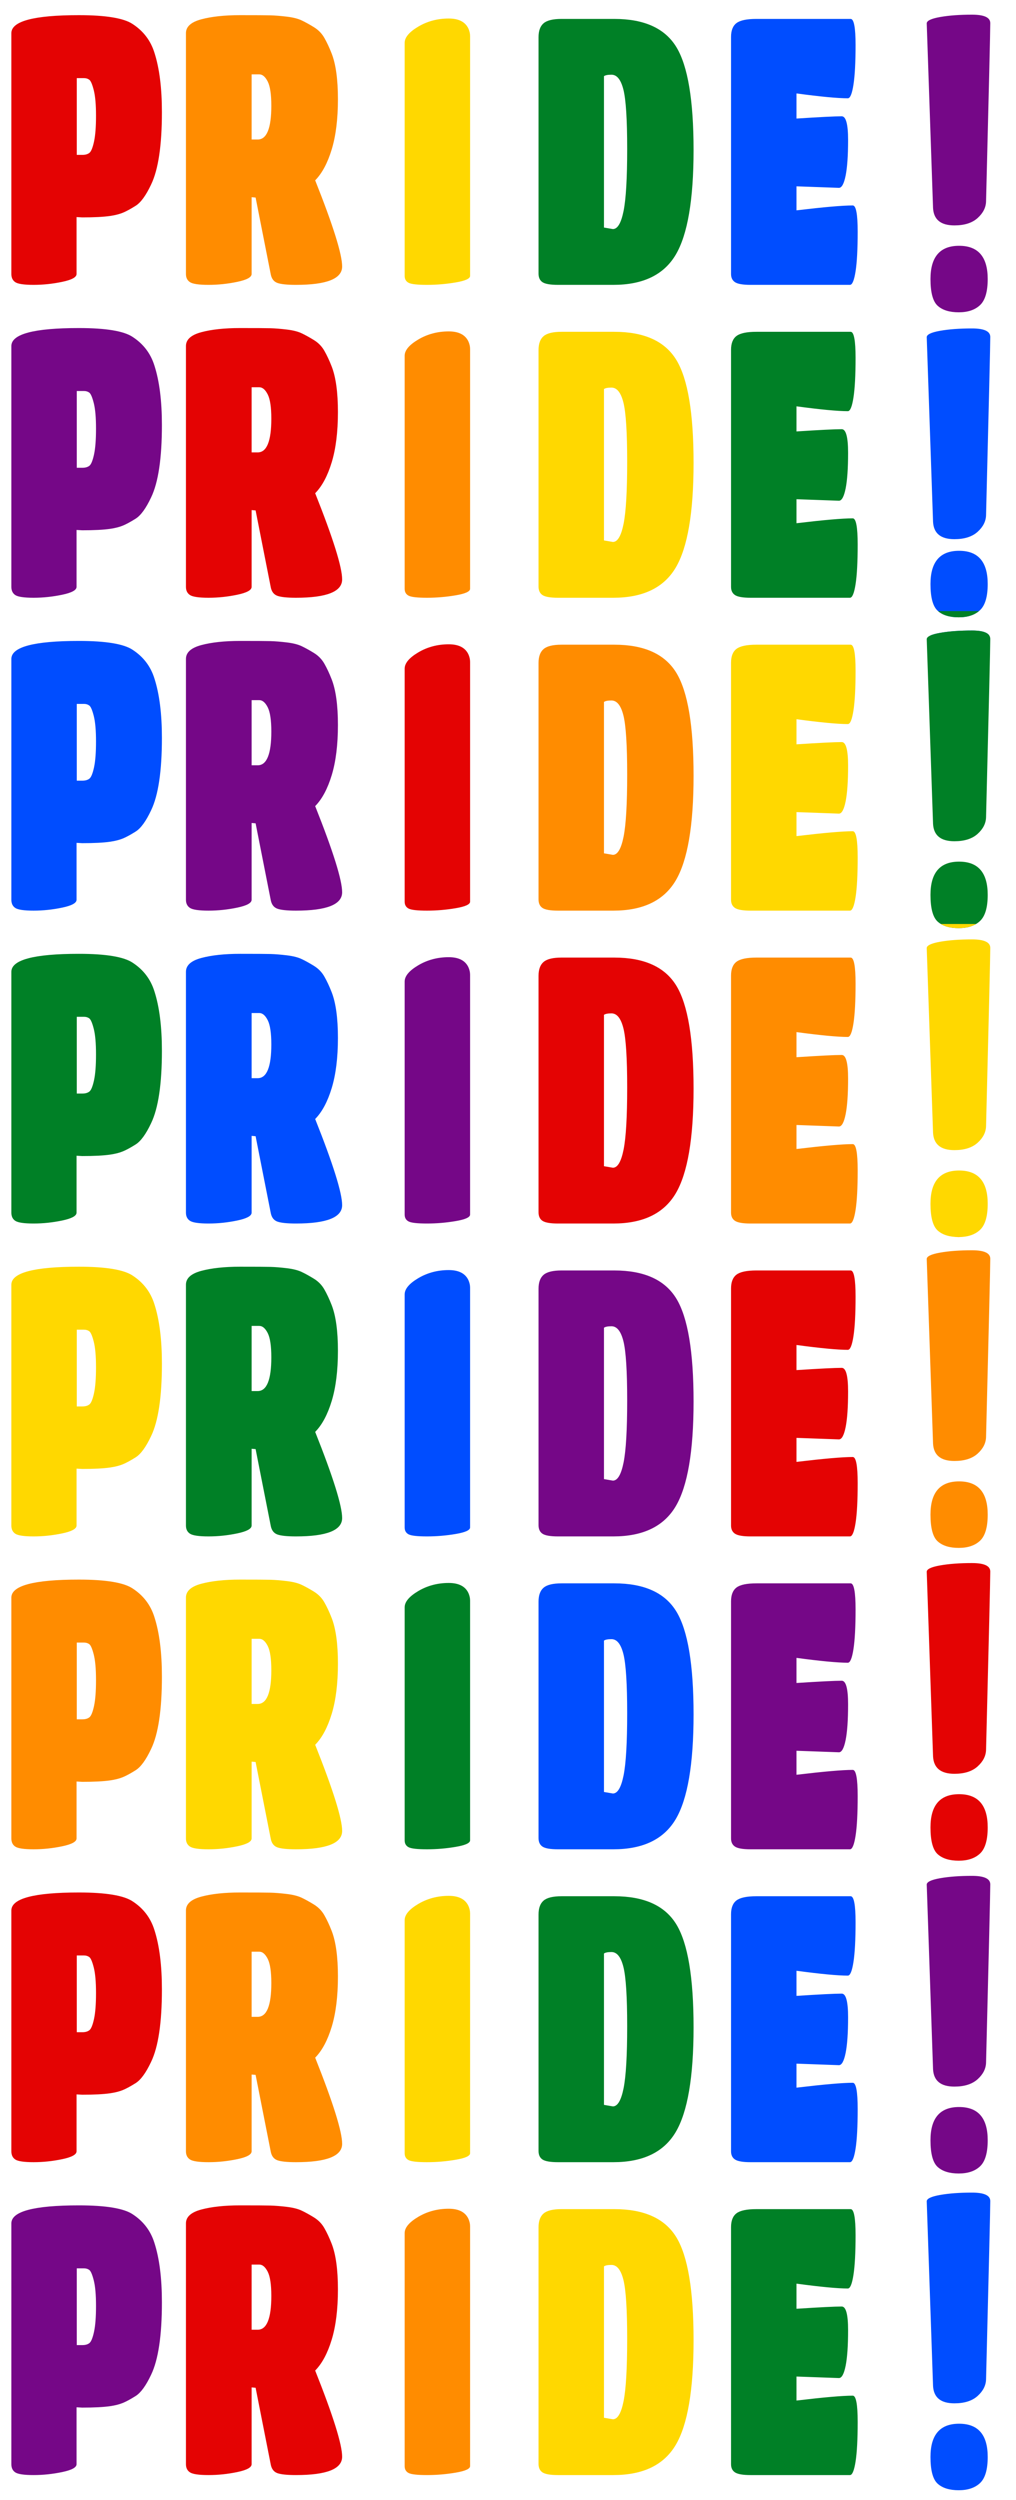
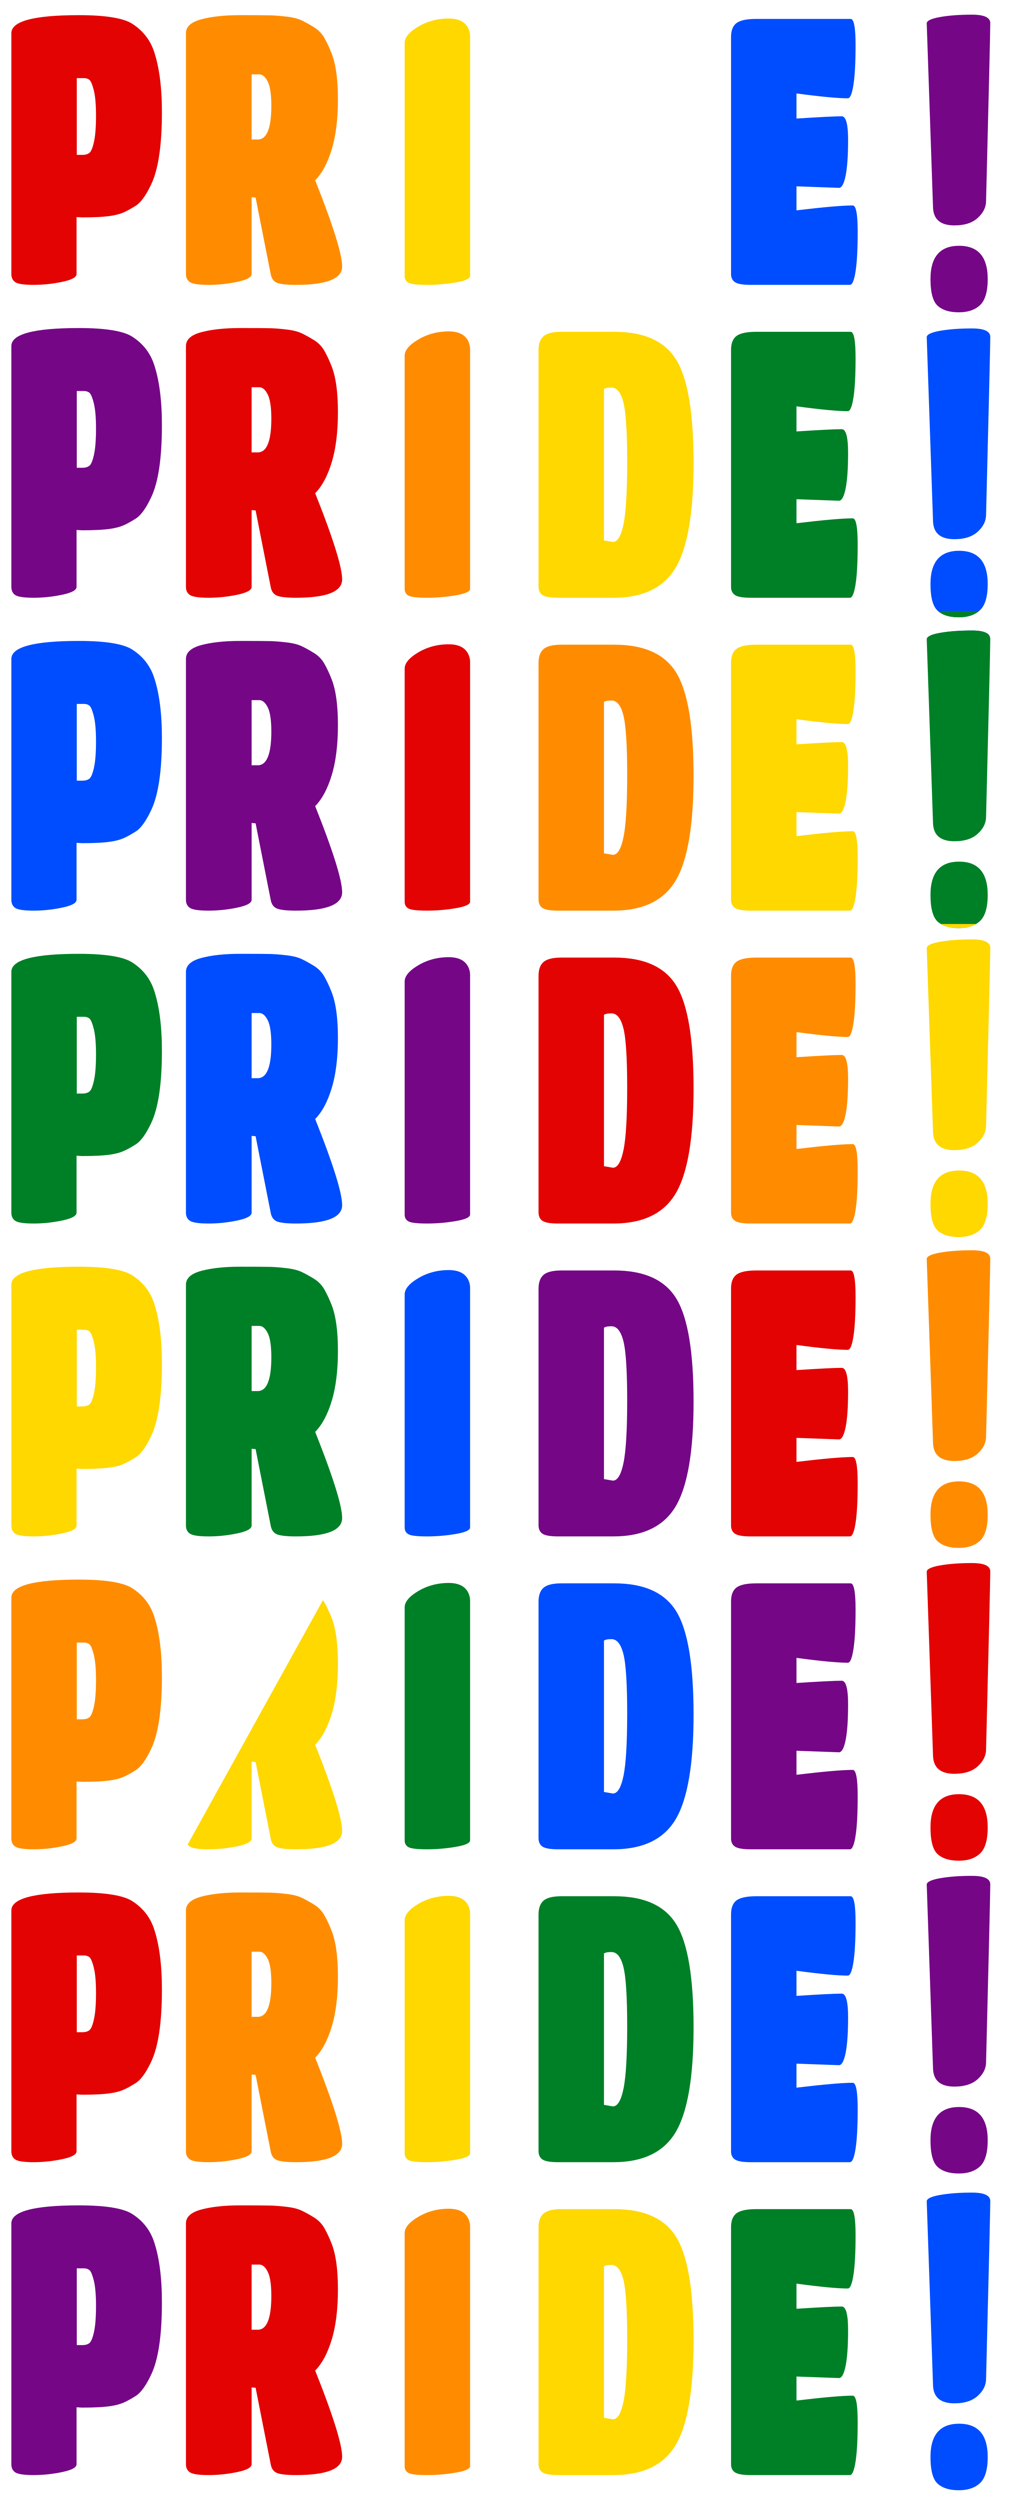
<svg xmlns="http://www.w3.org/2000/svg" height="100%" stroke-miterlimit="10" style="fill-rule:nonzero;clip-rule:evenodd;stroke-linecap:round;stroke-linejoin:round;" version="1.1" viewBox="0 0 1039.7 2557" width="100%" xml:space="preserve">
  <defs />
  <g id="Layer-2">
    <g opacity="1">
      <clipPath clip-rule="nonzero" id="ClipPath">
        <path d="M994.656 15C982.176 15 971.311 15.767 962.031 17.406C952.751 19.045 948.184 21.289 948.344 24.062L954.812 212.75C955.453 224.6 962.736 230.531 976.656 230.531C986.896 230.531 994.806 228.043 1000.41 223C1006.01 217.958 1008.9 212.272 1009.06 205.969C1011.94 91.756 1013.38 30.968 1013.38 23.656C1013.37 17.857 1007.14 15 994.656 15ZM459.219 18.938C447.699 18.937 437.311 21.728 428.031 27.219C418.751 32.709 414.094 38.257 414.094 43.875L414.094 282.156C414.094 285.476 415.468 287.845 418.188 289.25C420.907 290.655 427.191 291.344 437.031 291.344C446.871 291.344 456.646 290.504 466.406 288.844C476.166 287.184 481.062 284.965 481.062 282.156L481.062 36.938C481.063 34.384 480.495 31.866 479.375 29.312C476.175 22.417 469.459 18.938 459.219 18.938ZM774.031 19.344C764.271 19.344 757.51 20.753 753.75 23.562C749.99 26.372 748.094 31.11 748.094 37.75L748.094 280.219C748.094 284.05 749.467 286.837 752.188 288.625C754.908 290.413 760.191 291.344 768.031 291.344L869.781 291.344C872.181 291.344 874.092 286.694 875.531 277.5C876.971 268.306 877.688 254.783 877.688 236.906C877.687 219.029 876.017 210.125 872.656 210.125C862.096 210.125 842.903 211.805 815.062 215.125L815.062 190.562L858.5 192.125C861.38 192.125 863.664 187.956 865.344 179.656C867.024 171.356 867.875 159.183 867.875 143.094C867.875 127.005 865.695 118.937 861.375 118.938C854.175 118.937 838.742 119.718 815.062 121.25L815.062 95.562C839.703 98.882 857.225 100.531 867.625 100.531C870.025 100.531 871.935 95.884 873.375 86.562C874.815 77.241 875.531 63.718 875.531 45.969C875.531 28.22 873.86 19.344 870.5 19.344L774.031 19.344ZM981.469 251.375C961.949 251.375 952.188 262.684 952.188 285.375C952.187 299.242 954.665 308.4 959.625 312.812C964.585 317.225 971.733 319.406 981.094 319.406C990.454 319.406 997.738 316.948 1002.94 312.031C1008.14 307.115 1010.75 298.233 1010.75 285.375C1010.75 262.684 1000.99 251.375 981.469 251.375ZM994.656 335.906C982.176 335.906 971.311 336.674 962.031 338.312C952.751 339.951 948.184 342.227 948.344 345L954.812 533.688C955.453 545.537 962.736 551.437 976.656 551.438C986.896 551.437 994.806 548.949 1000.41 543.906C1006.01 538.864 1008.9 533.178 1009.06 526.875C1011.94 412.662 1013.38 351.905 1013.38 344.594C1013.37 338.795 1007.14 335.906 994.656 335.906ZM459.219 338.938C447.699 338.937 437.311 341.728 428.031 347.219C418.751 352.71 414.094 358.257 414.094 363.875L414.094 602.156C414.094 605.476 415.468 607.845 418.188 609.25C420.907 610.655 427.191 611.344 437.031 611.344C446.871 611.344 456.646 610.504 466.406 608.844C476.166 607.184 481.062 604.965 481.062 602.156L481.062 356.938C481.063 354.384 480.495 351.866 479.375 349.312C476.175 342.417 469.459 338.938 459.219 338.938ZM774.031 339.344C764.271 339.344 757.51 340.753 753.75 343.562C749.99 346.372 748.094 351.11 748.094 357.75L748.094 600.219C748.094 604.05 749.467 606.837 752.188 608.625C754.908 610.413 760.191 611.344 768.031 611.344L869.781 611.344C872.181 611.344 874.092 606.694 875.531 597.5C876.971 588.306 877.688 574.783 877.688 556.906C877.687 539.029 876.017 530.125 872.656 530.125C862.096 530.125 842.903 531.805 815.062 535.125L815.062 510.562L858.5 512.125C861.38 512.125 863.664 507.956 865.344 499.656C867.024 491.356 867.875 479.183 867.875 463.094C867.875 447.005 865.695 438.937 861.375 438.938C854.175 438.937 838.742 439.718 815.062 441.25L815.062 415.562C839.703 418.882 857.225 420.531 867.625 420.531C870.025 420.531 871.935 415.884 873.375 406.562C874.815 397.241 875.531 383.718 875.531 365.969C875.531 348.22 873.86 339.344 870.5 339.344L774.031 339.344ZM574.625 19.344C565.985 19.344 559.895 20.782 556.375 23.719C552.855 26.656 551.094 31.454 551.094 38.094L551.094 279.812C551.094 283.899 552.468 286.837 555.188 288.625C557.907 290.413 563.191 291.344 571.031 291.344L627.656 291.344C658.056 291.344 679.34 281.059 691.5 260.5C703.66 239.942 709.75 204.228 709.75 153.406C709.75 102.585 703.898 67.563 692.219 48.281C680.539 29 659.345 19.344 628.625 19.344L574.625 19.344ZM625.75 76.406C631.35 76.406 635.409 81.535 637.969 91.75C640.529 101.965 641.812 122.146 641.812 152.281C641.813 182.416 640.574 203.617 638.094 215.875C635.614 228.133 631.988 234.281 627.188 234.281L618.062 232.719L618.062 77.938C619.343 76.916 621.91 76.406 625.75 76.406ZM574.625 339.344C565.985 339.344 559.895 340.782 556.375 343.719C552.855 346.656 551.094 351.454 551.094 358.094L551.094 599.812C551.094 603.899 552.468 606.837 555.188 608.625C557.907 610.413 563.191 611.344 571.031 611.344L627.656 611.344C658.056 611.344 679.34 601.058 691.5 580.5C703.66 559.942 709.75 524.227 709.75 473.406C709.75 422.585 703.898 387.563 692.219 368.281C680.539 349 659.345 339.344 628.625 339.344L574.625 339.344ZM625.75 396.406C631.35 396.406 635.409 401.535 637.969 411.75C640.529 421.965 641.812 442.146 641.812 472.281C641.813 502.416 640.574 523.616 638.094 535.875C635.614 548.133 631.988 554.281 627.188 554.281L618.062 552.719L618.062 397.938C619.343 396.916 621.91 396.406 625.75 396.406ZM981.469 563.312C961.949 563.313 952.188 574.621 952.188 597.312C952.187 611.179 954.665 620.307 959.625 624.719C964.585 629.131 971.733 631.344 981.094 631.344C990.454 631.344 997.738 628.885 1002.94 623.969C1008.14 619.052 1010.75 610.171 1010.75 597.312C1010.75 574.621 1000.99 563.312 981.469 563.312ZM994.656 644.844C982.176 644.844 971.311 645.611 962.031 647.25C952.751 648.889 948.184 651.133 948.344 653.906L954.812 842.594C955.453 854.444 962.736 860.375 976.656 860.375C986.896 860.375 994.806 857.886 1000.41 852.844C1006.01 847.801 1008.9 842.115 1009.06 835.812C1011.94 721.599 1013.38 660.812 1013.38 653.5C1013.37 647.701 1007.14 644.844 994.656 644.844ZM459.219 658.938C447.699 658.937 437.311 661.728 428.031 667.219C418.751 672.71 414.094 678.257 414.094 683.875L414.094 922.156C414.094 925.476 415.468 927.845 418.188 929.25C420.907 930.655 427.191 931.344 437.031 931.344C446.871 931.344 456.646 930.504 466.406 928.844C476.166 927.184 481.062 924.965 481.062 922.156L481.062 676.938C481.063 674.384 480.495 671.866 479.375 669.312C476.175 662.417 469.459 658.938 459.219 658.938ZM774.031 659.344C764.271 659.344 757.51 660.753 753.75 663.562C749.99 666.372 748.094 671.11 748.094 677.75L748.094 920.219C748.094 924.05 749.467 926.837 752.188 928.625C754.908 930.413 760.191 931.344 768.031 931.344L869.781 931.344C872.181 931.344 874.092 926.694 875.531 917.5C876.971 908.306 877.688 894.783 877.688 876.906C877.687 859.029 876.017 850.125 872.656 850.125C862.096 850.125 842.903 851.805 815.062 855.125L815.062 830.562L858.5 832.125C861.38 832.125 863.664 827.956 865.344 819.656C867.024 811.356 867.875 799.183 867.875 783.094C867.875 767.005 865.695 758.937 861.375 758.938C854.175 758.937 838.742 759.718 815.062 761.25L815.062 735.562C839.703 738.882 857.225 740.531 867.625 740.531C870.025 740.531 871.935 735.884 873.375 726.562C874.815 717.241 875.531 703.718 875.531 685.969C875.531 668.22 873.86 659.344 870.5 659.344L774.031 659.344ZM574.625 659.344C565.985 659.344 559.895 660.782 556.375 663.719C552.855 666.656 551.094 671.454 551.094 678.094L551.094 919.812C551.094 923.899 552.468 926.837 555.188 928.625C557.907 930.413 563.191 931.344 571.031 931.344L627.656 931.344C658.056 931.344 679.34 921.058 691.5 900.5C703.66 879.942 709.75 844.227 709.75 793.406C709.75 742.585 703.898 707.563 692.219 688.281C680.539 669 659.345 659.344 628.625 659.344L574.625 659.344ZM625.75 716.406C631.35 716.406 635.409 721.534 637.969 731.75C640.529 741.965 641.812 762.146 641.812 792.281C641.813 822.416 640.574 843.616 638.094 855.875C635.614 868.133 631.988 874.281 627.188 874.281L618.062 872.719L618.062 717.938C619.343 716.916 621.91 716.406 625.75 716.406ZM981.469 881.219C961.949 881.219 952.188 892.528 952.188 915.219C952.187 929.086 954.665 938.244 959.625 942.656C964.585 947.069 971.733 949.25 981.094 949.25C990.454 949.25 997.738 946.791 1002.94 941.875C1008.14 936.959 1010.75 928.077 1010.75 915.219C1010.75 892.527 1000.99 881.219 981.469 881.219ZM994.656 960.75C982.176 960.75 971.311 961.517 962.031 963.156C952.751 964.795 948.184 967.039 948.344 969.812L954.812 1158.5C955.453 1170.35 962.736 1176.28 976.656 1176.28C986.896 1176.28 994.806 1173.79 1000.41 1168.75C1006.01 1163.71 1008.9 1158.02 1009.06 1151.72C1011.94 1037.51 1013.38 976.749 1013.38 969.438C1013.37 963.639 1007.14 960.75 994.656 960.75ZM459.219 978.938C447.699 978.937 437.311 981.728 428.031 987.219C418.751 992.71 414.094 998.257 414.094 1003.88L414.094 1242.16C414.094 1245.48 415.468 1247.85 418.188 1249.25C420.907 1250.65 427.191 1251.34 437.031 1251.34C446.871 1251.34 456.646 1250.5 466.406 1248.84C476.166 1247.18 481.062 1244.97 481.062 1242.16L481.062 996.938C481.063 994.384 480.495 991.866 479.375 989.312C476.175 982.417 469.459 978.938 459.219 978.938ZM774.031 979.344C764.271 979.344 757.51 980.753 753.75 983.562C749.99 986.372 748.094 991.11 748.094 997.75L748.094 1240.22C748.094 1244.05 749.467 1246.84 752.188 1248.62C754.908 1250.41 760.191 1251.34 768.031 1251.34L869.781 1251.34C872.181 1251.34 874.092 1246.69 875.531 1237.5C876.971 1228.31 877.688 1214.78 877.688 1196.91C877.687 1179.03 876.017 1170.13 872.656 1170.12C862.096 1170.12 842.903 1171.8 815.062 1175.12L815.062 1150.56L858.5 1152.12C861.38 1152.12 863.664 1147.96 865.344 1139.66C867.024 1131.36 867.875 1119.18 867.875 1103.09C867.875 1087 865.695 1078.94 861.375 1078.94C854.175 1078.94 838.742 1079.72 815.062 1081.25L815.062 1055.56C839.703 1058.88 857.225 1060.53 867.625 1060.53C870.025 1060.53 871.935 1055.88 873.375 1046.56C874.815 1037.24 875.531 1023.72 875.531 1005.97C875.531 988.22 873.86 979.344 870.5 979.344L774.031 979.344ZM574.625 979.344C565.985 979.344 559.895 980.782 556.375 983.719C552.855 986.656 551.094 991.454 551.094 998.094L551.094 1239.81C551.094 1243.9 552.468 1246.84 555.188 1248.62C557.907 1250.41 563.191 1251.34 571.031 1251.34L627.656 1251.34C658.056 1251.34 679.34 1241.06 691.5 1220.5C703.66 1199.94 709.75 1164.23 709.75 1113.41C709.75 1062.58 703.898 1027.56 692.219 1008.28C680.539 989 659.345 979.344 628.625 979.344L574.625 979.344ZM625.75 1036.41C631.35 1036.41 635.409 1041.53 637.969 1051.75C640.529 1061.97 641.812 1082.15 641.812 1112.28C641.813 1142.42 640.574 1163.62 638.094 1175.88C635.614 1188.13 631.988 1194.28 627.188 1194.28L618.062 1192.72L618.062 1037.94C619.343 1036.92 621.91 1036.41 625.75 1036.41ZM981.469 1197.12C961.949 1197.13 952.188 1208.43 952.188 1231.12C952.187 1244.99 954.665 1254.15 959.625 1258.56C964.585 1262.97 971.733 1265.16 981.094 1265.16C990.454 1265.16 997.738 1262.7 1002.94 1257.78C1008.14 1252.86 1010.75 1243.98 1010.75 1231.12C1010.75 1208.43 1000.99 1197.12 981.469 1197.12ZM994.656 1278.69C982.176 1278.69 971.311 1279.45 962.031 1281.09C952.751 1282.73 948.184 1284.98 948.344 1287.75L954.812 1476.44C955.453 1488.29 962.736 1494.19 976.656 1494.19C986.896 1494.19 994.806 1491.73 1000.41 1486.69C1006.01 1481.65 1008.9 1475.96 1009.06 1469.66C1011.94 1355.44 1013.38 1294.66 1013.38 1287.34C1013.37 1281.54 1007.14 1278.69 994.656 1278.69ZM459.219 1298.94C447.699 1298.94 437.311 1301.73 428.031 1307.22C418.751 1312.71 414.094 1318.26 414.094 1323.88L414.094 1562.16C414.094 1565.48 415.468 1567.85 418.188 1569.25C420.907 1570.65 427.191 1571.34 437.031 1571.34C446.871 1571.34 456.646 1570.5 466.406 1568.84C476.166 1567.18 481.062 1564.97 481.062 1562.16L481.062 1316.94C481.063 1314.38 480.495 1311.87 479.375 1309.31C476.175 1302.42 469.459 1298.94 459.219 1298.94ZM774.031 1299.34C764.271 1299.34 757.51 1300.75 753.75 1303.56C749.99 1306.37 748.094 1311.11 748.094 1317.75L748.094 1560.22C748.094 1564.05 749.467 1566.84 752.188 1568.62C754.908 1570.41 760.191 1571.34 768.031 1571.34L869.781 1571.34C872.181 1571.34 874.092 1566.69 875.531 1557.5C876.971 1548.31 877.688 1534.78 877.688 1516.91C877.687 1499.03 876.017 1490.12 872.656 1490.12C862.096 1490.12 842.903 1491.81 815.062 1495.12L815.062 1470.56L858.5 1472.12C861.38 1472.12 863.664 1467.96 865.344 1459.66C867.024 1451.36 867.875 1439.18 867.875 1423.09C867.875 1407 865.695 1398.94 861.375 1398.94C854.175 1398.94 838.742 1399.72 815.062 1401.25L815.062 1375.56C839.703 1378.88 857.225 1380.53 867.625 1380.53C870.025 1380.53 871.935 1375.88 873.375 1366.56C874.815 1357.24 875.531 1343.72 875.531 1325.97C875.531 1308.22 873.86 1299.34 870.5 1299.34L774.031 1299.34ZM574.625 1299.34C565.985 1299.34 559.895 1300.78 556.375 1303.72C552.855 1306.66 551.094 1311.45 551.094 1318.09L551.094 1559.81C551.094 1563.9 552.468 1566.84 555.188 1568.62C557.907 1570.41 563.191 1571.34 571.031 1571.34L627.656 1571.34C658.056 1571.34 679.34 1561.06 691.5 1540.5C703.66 1519.94 709.75 1484.23 709.75 1433.41C709.75 1382.58 703.898 1347.56 692.219 1328.28C680.539 1309 659.345 1299.34 628.625 1299.34L574.625 1299.34ZM625.75 1356.41C631.35 1356.41 635.409 1361.53 637.969 1371.75C640.529 1381.97 641.812 1402.15 641.812 1432.28C641.813 1462.42 640.574 1483.62 638.094 1495.88C635.614 1508.13 631.988 1514.28 627.188 1514.28L618.062 1512.72L618.062 1357.94C619.343 1356.92 621.91 1356.41 625.75 1356.41ZM981.469 1515.06C961.949 1515.06 952.188 1526.37 952.188 1549.06C952.187 1562.93 954.665 1572.06 959.625 1576.47C964.585 1580.88 971.733 1583.09 981.094 1583.09C990.454 1583.09 997.738 1580.64 1002.94 1575.72C1008.14 1570.8 1010.75 1561.92 1010.75 1549.06C1010.75 1526.37 1000.99 1515.06 981.469 1515.06ZM994.656 1598.59C982.176 1598.59 971.311 1599.36 962.031 1601C952.751 1602.64 948.184 1604.88 948.344 1607.66L954.812 1796.34C955.453 1808.19 962.736 1814.12 976.656 1814.12C986.896 1814.12 994.806 1811.64 1000.41 1806.59C1006.01 1801.55 1008.9 1795.87 1009.06 1789.56C1011.94 1675.35 1013.38 1614.56 1013.38 1607.25C1013.37 1601.45 1007.14 1598.59 994.656 1598.59ZM459.219 1618.94C447.699 1618.94 437.311 1621.73 428.031 1627.22C418.751 1632.71 414.094 1638.26 414.094 1643.88L414.094 1882.16C414.094 1885.48 415.468 1887.85 418.188 1889.25C420.907 1890.65 427.191 1891.34 437.031 1891.34C446.871 1891.34 456.646 1890.5 466.406 1888.84C476.166 1887.18 481.062 1884.97 481.062 1882.16L481.062 1636.94C481.063 1634.38 480.495 1631.87 479.375 1629.31C476.175 1622.42 469.459 1618.94 459.219 1618.94ZM774.031 1619.34C764.271 1619.34 757.51 1620.75 753.75 1623.56C749.99 1626.37 748.094 1631.11 748.094 1637.75L748.094 1880.22C748.094 1884.05 749.467 1886.84 752.188 1888.62C754.908 1890.41 760.191 1891.34 768.031 1891.34L869.781 1891.34C872.181 1891.34 874.092 1886.69 875.531 1877.5C876.971 1868.31 877.688 1854.78 877.688 1836.91C877.687 1819.03 876.017 1810.12 872.656 1810.12C862.096 1810.12 842.903 1811.81 815.062 1815.12L815.062 1790.56L858.5 1792.12C861.38 1792.12 863.664 1787.96 865.344 1779.66C867.024 1771.36 867.875 1759.18 867.875 1743.09C867.875 1727 865.695 1718.94 861.375 1718.94C854.175 1718.94 838.742 1719.72 815.062 1721.25L815.062 1695.56C839.703 1698.88 857.225 1700.53 867.625 1700.53C870.025 1700.53 871.935 1695.88 873.375 1686.56C874.815 1677.24 875.531 1663.72 875.531 1645.97C875.531 1628.22 873.86 1619.34 870.5 1619.34L774.031 1619.34ZM981.469 1834.97C961.949 1834.97 952.188 1846.28 952.188 1868.97C952.187 1882.84 954.665 1891.99 959.625 1896.41C964.585 1900.82 971.733 1903 981.094 1903C990.454 1903 997.738 1900.54 1002.94 1895.62C1008.14 1890.71 1010.75 1881.83 1010.75 1868.97C1010.75 1846.28 1000.99 1834.97 981.469 1834.97ZM994.656 1918.5C982.176 1918.5 971.311 1919.27 962.031 1920.91C952.751 1922.55 948.184 1924.82 948.344 1927.59L954.812 2116.28C955.453 2128.13 962.736 2134.03 976.656 2134.03C986.896 2134.03 994.806 2131.54 1000.41 2126.5C1006.01 2121.46 1008.9 2115.77 1009.06 2109.47C1011.94 1995.26 1013.38 1934.5 1013.38 1927.19C1013.37 1921.39 1007.14 1918.5 994.656 1918.5ZM459.219 1938.94C447.699 1938.94 437.311 1941.73 428.031 1947.22C418.751 1952.71 414.094 1958.26 414.094 1963.88L414.094 2202.16C414.094 2205.48 415.468 2207.85 418.188 2209.25C420.907 2210.65 427.191 2211.34 437.031 2211.34C446.871 2211.34 456.646 2210.5 466.406 2208.84C476.166 2207.18 481.062 2204.97 481.062 2202.16L481.062 1956.94C481.063 1954.38 480.495 1951.87 479.375 1949.31C476.175 1942.42 469.459 1938.94 459.219 1938.94ZM774.031 1939.34C764.271 1939.34 757.51 1940.75 753.75 1943.56C749.99 1946.37 748.094 1951.11 748.094 1957.75L748.094 2200.22C748.094 2204.05 749.467 2206.84 752.188 2208.62C754.908 2210.41 760.191 2211.34 768.031 2211.34L869.781 2211.34C872.181 2211.34 874.092 2206.69 875.531 2197.5C876.971 2188.31 877.688 2174.78 877.688 2156.91C877.687 2139.03 876.017 2130.12 872.656 2130.12C862.096 2130.12 842.903 2131.81 815.062 2135.12L815.062 2110.56L858.5 2112.12C861.38 2112.12 863.664 2107.96 865.344 2099.66C867.024 2091.36 867.875 2079.18 867.875 2063.09C867.875 2047 865.695 2038.94 861.375 2038.94C854.175 2038.94 838.742 2039.72 815.062 2041.25L815.062 2015.56C839.703 2018.88 857.225 2020.53 867.625 2020.53C870.025 2020.53 871.935 2015.88 873.375 2006.56C874.815 1997.24 875.531 1983.72 875.531 1965.97C875.531 1948.22 873.86 1939.34 870.5 1939.34L774.031 1939.34ZM574.625 1939.34C565.985 1939.34 559.895 1940.78 556.375 1943.72C552.855 1946.66 551.094 1951.45 551.094 1958.09L551.094 2199.81C551.094 2203.9 552.468 2206.84 555.188 2208.62C557.907 2210.41 563.191 2211.34 571.031 2211.34L627.656 2211.34C658.056 2211.34 679.34 2201.06 691.5 2180.5C703.66 2159.94 709.75 2124.23 709.75 2073.41C709.75 2022.58 703.898 1987.56 692.219 1968.28C680.539 1949 659.345 1939.34 628.625 1939.34L574.625 1939.34ZM625.75 1996.41C631.35 1996.41 635.409 2001.54 637.969 2011.75C640.529 2021.97 641.812 2042.15 641.812 2072.28C641.813 2102.42 640.574 2123.62 638.094 2135.88C635.614 2148.13 631.988 2154.28 627.188 2154.28L618.062 2152.72L618.062 1997.94C619.343 1996.92 621.91 1996.41 625.75 1996.41ZM981.469 2154.91C961.949 2154.91 952.188 2166.21 952.188 2188.91C952.187 2202.77 954.665 2211.9 959.625 2216.31C964.585 2220.72 971.733 2222.91 981.094 2222.91C990.454 2222.91 997.738 2220.48 1002.94 2215.56C1008.14 2210.65 1010.75 2201.77 1010.75 2188.91C1010.75 2166.21 1000.99 2154.91 981.469 2154.91ZM994.656 2242.44C982.176 2242.44 971.311 2243.21 962.031 2244.84C952.751 2246.48 948.184 2248.73 948.344 2251.5L954.812 2440.19C955.453 2452.04 962.736 2457.97 976.656 2457.97C986.896 2457.97 994.806 2455.48 1000.41 2450.44C1006.01 2445.4 1008.9 2439.71 1009.06 2433.41C1011.94 2319.19 1013.38 2258.41 1013.38 2251.09C1013.37 2245.29 1007.14 2242.44 994.656 2242.44ZM459.219 2258.94C447.699 2258.94 437.311 2261.73 428.031 2267.22C418.751 2272.71 414.094 2278.26 414.094 2283.88L414.094 2522.16C414.094 2525.48 415.468 2527.85 418.188 2529.25C420.907 2530.65 427.191 2531.34 437.031 2531.34C446.871 2531.34 456.646 2530.5 466.406 2528.84C476.166 2527.18 481.062 2524.97 481.062 2522.16L481.062 2276.94C481.063 2274.38 480.495 2271.87 479.375 2269.31C476.175 2262.42 469.459 2258.94 459.219 2258.94ZM774.031 2259.34C764.271 2259.34 757.51 2260.75 753.75 2263.56C749.99 2266.37 748.094 2271.11 748.094 2277.75L748.094 2520.22C748.094 2524.05 749.467 2526.84 752.188 2528.62C754.908 2530.41 760.191 2531.34 768.031 2531.34L869.781 2531.34C872.181 2531.34 874.092 2526.69 875.531 2517.5C876.971 2508.31 877.688 2494.78 877.688 2476.91C877.687 2459.03 876.017 2450.12 872.656 2450.12C862.096 2450.12 842.903 2451.81 815.062 2455.12L815.062 2430.56L858.5 2432.12C861.38 2432.12 863.664 2427.96 865.344 2419.66C867.024 2411.36 867.875 2399.18 867.875 2383.09C867.875 2367 865.695 2358.94 861.375 2358.94C854.175 2358.94 838.742 2359.72 815.062 2361.25L815.062 2335.56C839.703 2338.88 857.225 2340.53 867.625 2340.53C870.025 2340.53 871.935 2335.88 873.375 2326.56C874.815 2317.24 875.531 2303.72 875.531 2285.97C875.531 2268.22 873.86 2259.34 870.5 2259.34L774.031 2259.34ZM574.625 2259.34C565.985 2259.34 559.895 2260.78 556.375 2263.72C552.855 2266.66 551.094 2271.45 551.094 2278.09L551.094 2519.81C551.094 2523.9 552.468 2526.84 555.188 2528.62C557.907 2530.41 563.191 2531.34 571.031 2531.34L627.656 2531.34C658.056 2531.34 679.34 2521.06 691.5 2500.5C703.66 2479.94 709.75 2444.23 709.75 2393.41C709.75 2342.58 703.898 2307.56 692.219 2288.28C680.539 2269 659.345 2259.34 628.625 2259.34L574.625 2259.34ZM625.75 2316.41C631.35 2316.41 635.409 2321.53 637.969 2331.75C640.529 2341.97 641.812 2362.15 641.812 2392.28C641.813 2422.42 640.574 2443.62 638.094 2455.88C635.614 2468.13 631.988 2474.28 627.188 2474.28L618.062 2472.72L618.062 2317.94C619.343 2316.92 621.91 2316.41 625.75 2316.41ZM574.625 1619.34C565.985 1619.34 559.895 1620.78 556.375 1623.72C552.855 1626.66 551.094 1631.45 551.094 1638.09L551.094 1879.81C551.094 1883.9 552.468 1886.84 555.188 1888.62C557.907 1890.41 563.191 1891.34 571.031 1891.34L627.656 1891.34C658.056 1891.34 679.34 1881.06 691.5 1860.5C703.66 1839.94 709.75 1804.23 709.75 1753.41C709.75 1702.58 703.898 1667.56 692.219 1648.28C680.539 1629 659.345 1619.34 628.625 1619.34L574.625 1619.34ZM625.75 1676.41C631.35 1676.41 635.409 1681.53 637.969 1691.75C640.529 1701.97 641.812 1722.15 641.812 1752.28C641.813 1782.42 640.574 1803.62 638.094 1815.88C635.614 1828.13 631.988 1834.28 627.188 1834.28L618.062 1832.72L618.062 1677.94C619.343 1676.92 621.91 1676.41 625.75 1676.41ZM80.719 15.5C34.639 15.5 11.625 21.648 11.625 33.906L11.625 280.219C11.625 284.05 12.967 286.837 15.688 288.625C18.407 290.413 24.646 291.344 34.406 291.344C44.166 291.344 53.928 290.293 63.688 288.25C73.448 286.207 78.344 283.539 78.344 280.219L78.344 222L84.094 222.344C96.254 222.344 105.835 221.865 112.875 220.844C117.995 220.078 122.279 218.967 125.719 217.562C129.159 216.158 133.533 213.789 138.812 210.469C144.093 207.149 149.376 199.924 154.656 188.688C162.016 173.365 165.688 148.685 165.688 114.719C165.688 89.947 163.12 69.646 158 53.812C154.16 41.554 146.818 31.869 135.938 24.719C126.978 18.59 108.559 15.5 80.719 15.5ZM78.562 79.906L86 79.906C88.08 79.906 89.886 80.445 91.406 81.594C92.926 82.743 94.449 86.311 95.969 92.312C97.489 98.314 98.25 106.979 98.25 118.344C98.25 129.708 97.579 138.524 96.219 144.781C94.859 151.038 93.291 154.908 91.531 156.312C89.771 157.717 87.384 158.406 84.344 158.406L78.562 158.406L78.562 79.906ZM80.719 1295.5C34.639 1295.5 11.625 1301.65 11.625 1313.91L11.625 1560.22C11.625 1564.05 12.967 1566.84 15.688 1568.62C18.407 1570.41 24.646 1571.34 34.406 1571.34C44.166 1571.34 53.928 1570.29 63.688 1568.25C73.448 1566.21 78.344 1563.54 78.344 1560.22L78.344 1502L84.094 1502.34C96.254 1502.34 105.835 1501.87 112.875 1500.84C117.995 1500.08 122.279 1498.97 125.719 1497.56C129.159 1496.16 133.533 1493.79 138.812 1490.47C144.093 1487.15 149.376 1479.92 154.656 1468.69C162.016 1453.36 165.688 1428.68 165.688 1394.72C165.688 1369.95 163.12 1349.65 158 1333.81C154.16 1321.55 146.818 1311.87 135.938 1304.72C126.978 1298.59 108.559 1295.5 80.719 1295.5ZM78.562 1359.91L86 1359.91C88.08 1359.91 89.886 1360.44 91.406 1361.59C92.926 1362.74 94.449 1366.31 95.969 1372.31C97.489 1378.31 98.25 1386.98 98.25 1398.34C98.25 1409.71 97.579 1418.52 96.219 1424.78C94.859 1431.04 93.291 1434.91 91.531 1436.31C89.771 1437.72 87.384 1438.41 84.344 1438.41L78.562 1438.41L78.562 1359.91ZM80.719 1935.5C34.639 1935.5 11.625 1941.65 11.625 1953.91L11.625 2200.22C11.625 2204.05 12.967 2206.84 15.688 2208.62C18.407 2210.41 24.646 2211.34 34.406 2211.34C44.166 2211.34 53.928 2210.29 63.688 2208.25C73.448 2206.21 78.344 2203.54 78.344 2200.22L78.344 2142L84.094 2142.34C96.254 2142.34 105.835 2141.86 112.875 2140.84C117.995 2140.08 122.279 2138.97 125.719 2137.56C129.159 2136.16 133.533 2133.79 138.812 2130.47C144.093 2127.15 149.376 2119.92 154.656 2108.69C162.016 2093.36 165.688 2068.68 165.688 2034.72C165.688 2009.95 163.12 1989.65 158 1973.81C154.16 1961.55 146.818 1951.87 135.938 1944.72C126.978 1938.59 108.559 1935.5 80.719 1935.5ZM78.562 1999.91L86 1999.91C88.08 1999.91 89.886 2000.45 91.406 2001.59C92.926 2002.74 94.449 2006.31 95.969 2012.31C97.489 2018.31 98.25 2026.98 98.25 2038.34C98.25 2049.71 97.579 2058.52 96.219 2064.78C94.859 2071.04 93.291 2074.91 91.531 2076.31C89.771 2077.72 87.384 2078.41 84.344 2078.41L78.562 2078.41L78.562 1999.91ZM245.719 1615.5C229.719 1615.5 216.48 1616.94 206 1619.75C195.52 1622.56 190.281 1627.27 190.281 1633.91L190.281 1880.22C190.281 1884.05 191.7 1886.84 194.5 1888.62C197.3 1890.41 203.598 1891.34 213.438 1891.34C223.277 1891.34 233.084 1890.29 242.844 1888.25C252.604 1886.21 257.5 1883.54 257.5 1880.22L257.5 1801.69L261.562 1802.03L277.156 1881C278.116 1885.34 280.355 1888.1 283.875 1889.38C287.395 1890.65 293.724 1891.34 302.844 1891.34C334.364 1891.34 350.125 1885.08 350.125 1872.56C350.125 1860.05 340.931 1830.66 322.531 1784.44C329.571 1777.29 335.198 1766.79 339.438 1752.88C343.677 1738.96 345.812 1721.8 345.812 1701.5C345.813 1681.2 343.664 1665.58 339.344 1654.59C336.944 1648.46 334.435 1643.16 331.875 1638.69C329.315 1634.22 325.779 1630.59 321.219 1627.78C316.659 1624.97 312.479 1622.66 308.719 1620.88C304.959 1619.09 299.9 1617.8 293.5 1617.03C287.1 1616.26 281.532 1615.82 276.812 1615.69C272.093 1615.56 261.719 1615.5 245.719 1615.5ZM257.5 1676.06L265.406 1676.06C268.606 1676.06 271.458 1678.49 273.938 1683.34C276.417 1688.2 277.656 1696.47 277.656 1708.22C277.656 1731.2 272.999 1742.69 263.719 1742.69L257.5 1742.69L257.5 1676.06ZM80.719 2255.5C34.639 2255.5 11.625 2261.65 11.625 2273.91L11.625 2520.22C11.625 2524.05 12.967 2526.84 15.688 2528.62C18.407 2530.41 24.646 2531.34 34.406 2531.34C44.166 2531.34 53.928 2530.29 63.688 2528.25C73.448 2526.21 78.344 2523.54 78.344 2520.22L78.344 2462L84.094 2462.34C96.254 2462.34 105.835 2461.86 112.875 2460.84C117.995 2460.08 122.279 2458.97 125.719 2457.56C129.159 2456.16 133.533 2453.79 138.812 2450.47C144.093 2447.15 149.376 2439.92 154.656 2428.69C162.016 2413.36 165.688 2388.68 165.688 2354.72C165.688 2329.95 163.12 2309.65 158 2293.81C154.16 2281.55 146.818 2271.87 135.938 2264.72C126.978 2258.59 108.559 2255.5 80.719 2255.5ZM78.562 2319.91L86 2319.91C88.08 2319.91 89.886 2320.45 91.406 2321.59C92.926 2322.74 94.449 2326.31 95.969 2332.31C97.489 2338.31 98.25 2346.98 98.25 2358.34C98.25 2369.71 97.579 2378.52 96.219 2384.78C94.859 2391.04 93.291 2394.91 91.531 2396.31C89.771 2397.72 87.384 2398.41 84.344 2398.41L78.562 2398.41L78.562 2319.91ZM80.719 335.5C34.639 335.5 11.625 341.648 11.625 353.906L11.625 600.219C11.625 604.05 12.967 606.837 15.688 608.625C18.407 610.413 24.646 611.344 34.406 611.344C44.166 611.344 53.928 610.293 63.688 608.25C73.448 606.207 78.344 603.539 78.344 600.219L78.344 542L84.094 542.344C96.254 542.344 105.835 541.865 112.875 540.844C117.995 540.078 122.279 538.967 125.719 537.562C129.159 536.158 133.533 533.789 138.812 530.469C144.093 527.149 149.376 519.924 154.656 508.688C162.016 493.365 165.688 468.685 165.688 434.719C165.688 409.947 163.12 389.646 158 373.812C154.16 361.554 146.818 351.869 135.938 344.719C126.978 338.59 108.559 335.5 80.719 335.5ZM78.562 399.906L86 399.906C88.08 399.906 89.886 400.444 91.406 401.594C92.926 402.743 94.449 406.311 95.969 412.312C97.489 418.314 98.25 426.979 98.25 438.344C98.25 449.708 97.579 458.524 96.219 464.781C94.859 471.038 93.291 474.908 91.531 476.312C89.771 477.717 87.384 478.406 84.344 478.406L78.562 478.406L78.562 399.906ZM245.719 15.5C229.719 15.5 216.48 16.941 206 19.75C195.52 22.559 190.281 27.266 190.281 33.906L190.281 280.219C190.281 284.05 191.7 286.837 194.5 288.625C197.3 290.413 203.598 291.344 213.438 291.344C223.277 291.344 233.084 290.293 242.844 288.25C252.604 286.207 257.5 283.539 257.5 280.219L257.5 201.688L261.562 202.031L277.156 281C278.116 285.341 280.355 288.098 283.875 289.375C287.395 290.652 293.724 291.344 302.844 291.344C334.364 291.344 350.125 285.076 350.125 272.562C350.125 260.049 340.931 230.662 322.531 184.438C329.571 177.287 335.198 166.793 339.438 152.875C343.677 138.957 345.812 121.803 345.812 101.5C345.813 81.197 343.664 65.575 339.344 54.594C336.944 48.465 334.435 43.157 331.875 38.688C329.315 34.218 325.779 30.59 321.219 27.781C316.659 24.972 312.479 22.663 308.719 20.875C304.959 19.087 299.9 17.797 293.5 17.031C287.1 16.265 281.532 15.815 276.812 15.688C272.093 15.56 261.719 15.5 245.719 15.5ZM257.5 76.062L265.406 76.062C268.606 76.062 271.458 78.491 273.938 83.344C276.417 88.196 277.656 96.471 277.656 108.219C277.656 131.203 272.999 142.688 263.719 142.688L257.5 142.688L257.5 76.062ZM245.719 975.5C229.719 975.5 216.48 976.941 206 979.75C195.52 982.559 190.281 987.267 190.281 993.906L190.281 1240.22C190.281 1244.05 191.7 1246.84 194.5 1248.62C197.3 1250.41 203.598 1251.34 213.438 1251.34C223.277 1251.34 233.084 1250.29 242.844 1248.25C252.604 1246.21 257.5 1243.54 257.5 1240.22L257.5 1161.69L261.562 1162.03L277.156 1241C278.116 1245.34 280.355 1248.1 283.875 1249.38C287.395 1250.65 293.724 1251.34 302.844 1251.34C334.364 1251.34 350.125 1245.08 350.125 1232.56C350.125 1220.05 340.931 1190.66 322.531 1144.44C329.571 1137.29 335.198 1126.79 339.438 1112.88C343.677 1098.96 345.812 1081.8 345.812 1061.5C345.813 1041.2 343.664 1025.58 339.344 1014.59C336.944 1008.46 334.435 1003.16 331.875 998.688C329.315 994.218 325.779 990.59 321.219 987.781C316.659 984.972 312.479 982.663 308.719 980.875C304.959 979.087 299.9 977.798 293.5 977.031C287.1 976.265 281.532 975.815 276.812 975.688C272.093 975.56 261.719 975.5 245.719 975.5ZM257.5 1036.06L265.406 1036.06C268.606 1036.06 271.458 1038.49 273.938 1043.34C276.417 1048.2 277.656 1056.47 277.656 1068.22C277.656 1091.2 272.999 1102.69 263.719 1102.69L257.5 1102.69L257.5 1036.06ZM245.719 655.5C229.719 655.5 216.48 656.941 206 659.75C195.52 662.559 190.281 667.266 190.281 673.906L190.281 920.219C190.281 924.05 191.7 926.837 194.5 928.625C197.3 930.413 203.598 931.344 213.438 931.344C223.277 931.344 233.084 930.293 242.844 928.25C252.604 926.207 257.5 923.539 257.5 920.219L257.5 841.688L261.562 842.031L277.156 921C278.116 925.341 280.355 928.098 283.875 929.375C287.395 930.652 293.724 931.343 302.844 931.344C334.364 931.344 350.125 925.076 350.125 912.562C350.125 900.049 340.931 870.662 322.531 824.438C329.571 817.287 335.198 806.794 339.438 792.875C343.677 778.957 345.812 761.804 345.812 741.5C345.813 721.197 343.664 705.575 339.344 694.594C336.944 688.465 334.435 683.156 331.875 678.688C329.315 674.218 325.779 670.591 321.219 667.781C316.659 664.972 312.479 662.663 308.719 660.875C304.959 659.087 299.9 657.797 293.5 657.031C287.1 656.265 281.532 655.815 276.812 655.688C272.093 655.56 261.719 655.5 245.719 655.5ZM257.5 716.062L265.406 716.062C268.606 716.062 271.458 718.491 273.938 723.344C276.417 728.196 277.656 736.471 277.656 748.219C277.656 771.203 272.999 782.688 263.719 782.688L257.5 782.688L257.5 716.062ZM245.719 1935.5C229.719 1935.5 216.48 1936.94 206 1939.75C195.52 1942.56 190.281 1947.27 190.281 1953.91L190.281 2200.22C190.281 2204.05 191.7 2206.84 194.5 2208.62C197.3 2210.41 203.598 2211.34 213.438 2211.34C223.277 2211.34 233.084 2210.29 242.844 2208.25C252.604 2206.21 257.5 2203.54 257.5 2200.22L257.5 2121.69L261.562 2122.03L277.156 2201C278.116 2205.34 280.355 2208.1 283.875 2209.38C287.395 2210.65 293.724 2211.34 302.844 2211.34C334.364 2211.34 350.125 2205.08 350.125 2192.56C350.125 2180.05 340.931 2150.66 322.531 2104.44C329.571 2097.29 335.198 2086.79 339.438 2072.88C343.677 2058.96 345.812 2041.8 345.812 2021.5C345.813 2001.2 343.664 1985.58 339.344 1974.59C336.944 1968.46 334.435 1963.16 331.875 1958.69C329.315 1954.22 325.779 1950.59 321.219 1947.78C316.659 1944.97 312.479 1942.66 308.719 1940.88C304.959 1939.09 299.9 1937.8 293.5 1937.03C287.1 1936.26 281.532 1935.82 276.812 1935.69C272.093 1935.56 261.719 1935.5 245.719 1935.5ZM257.5 1996.06L265.406 1996.06C268.606 1996.06 271.458 1998.49 273.938 2003.34C276.417 2008.2 277.656 2016.47 277.656 2028.22C277.656 2051.2 272.999 2062.69 263.719 2062.69L257.5 2062.69L257.5 1996.06ZM245.719 335.5C229.719 335.5 216.48 336.941 206 339.75C195.52 342.559 190.281 347.266 190.281 353.906L190.281 600.219C190.281 604.05 191.7 606.837 194.5 608.625C197.3 610.413 203.598 611.344 213.438 611.344C223.277 611.344 233.084 610.293 242.844 608.25C252.604 606.207 257.5 603.539 257.5 600.219L257.5 521.688L261.562 522.031L277.156 601C278.116 605.341 280.355 608.098 283.875 609.375C287.395 610.652 293.724 611.344 302.844 611.344C334.364 611.344 350.125 605.076 350.125 592.562C350.125 580.049 340.931 550.662 322.531 504.438C329.571 497.287 335.198 486.793 339.438 472.875C343.677 458.957 345.812 441.803 345.812 421.5C345.813 401.197 343.664 385.575 339.344 374.594C336.944 368.465 334.435 363.157 331.875 358.688C329.315 354.218 325.779 350.59 321.219 347.781C316.659 344.972 312.479 342.663 308.719 340.875C304.959 339.087 299.9 337.797 293.5 337.031C287.1 336.265 281.532 335.815 276.812 335.688C272.093 335.56 261.719 335.5 245.719 335.5ZM257.5 396.062L265.406 396.062C268.606 396.062 271.458 398.491 273.938 403.344C276.417 408.196 277.656 416.471 277.656 428.219C277.656 451.203 272.999 462.687 263.719 462.688L257.5 462.688L257.5 396.062ZM80.719 655.5C34.639 655.5 11.625 661.648 11.625 673.906L11.625 920.219C11.625 924.05 12.967 926.837 15.688 928.625C18.407 930.413 24.646 931.344 34.406 931.344C44.166 931.344 53.928 930.293 63.688 928.25C73.448 926.207 78.344 923.539 78.344 920.219L78.344 862L84.094 862.344C96.254 862.344 105.835 861.865 112.875 860.844C117.995 860.078 122.279 858.967 125.719 857.562C129.159 856.158 133.533 853.789 138.812 850.469C144.093 847.149 149.376 839.924 154.656 828.688C162.016 813.365 165.688 788.685 165.688 754.719C165.688 729.947 163.12 709.646 158 693.812C154.16 681.554 146.818 671.869 135.938 664.719C126.978 658.59 108.559 655.5 80.719 655.5ZM78.562 719.906L86 719.906C88.08 719.906 89.886 720.445 91.406 721.594C92.926 722.743 94.449 726.311 95.969 732.312C97.489 738.314 98.25 746.979 98.25 758.344C98.25 769.708 97.579 778.524 96.219 784.781C94.859 791.038 93.291 794.908 91.531 796.312C89.771 797.717 87.384 798.406 84.344 798.406L78.562 798.406L78.562 719.906ZM80.719 975.5C34.639 975.5 11.625 981.648 11.625 993.906L11.625 1240.22C11.625 1244.05 12.967 1246.84 15.688 1248.62C18.407 1250.41 24.646 1251.34 34.406 1251.34C44.166 1251.34 53.928 1250.29 63.688 1248.25C73.448 1246.21 78.344 1243.54 78.344 1240.22L78.344 1182L84.094 1182.34C96.254 1182.34 105.835 1181.87 112.875 1180.84C117.995 1180.08 122.279 1178.97 125.719 1177.56C129.159 1176.16 133.533 1173.79 138.812 1170.47C144.093 1167.15 149.376 1159.92 154.656 1148.69C162.016 1133.36 165.688 1108.68 165.688 1074.72C165.688 1049.95 163.12 1029.65 158 1013.81C154.16 1001.55 146.818 991.869 135.938 984.719C126.978 978.59 108.559 975.5 80.719 975.5ZM78.562 1039.91L86 1039.91C88.08 1039.91 89.886 1040.44 91.406 1041.59C92.926 1042.74 94.449 1046.31 95.969 1052.31C97.489 1058.31 98.25 1066.98 98.25 1078.34C98.25 1089.71 97.579 1098.52 96.219 1104.78C94.859 1111.04 93.291 1114.91 91.531 1116.31C89.771 1117.72 87.384 1118.41 84.344 1118.41L78.562 1118.41L78.562 1039.91ZM245.719 2255.5C229.719 2255.5 216.48 2256.94 206 2259.75C195.52 2262.56 190.281 2267.27 190.281 2273.91L190.281 2520.22C190.281 2524.05 191.7 2526.84 194.5 2528.62C197.3 2530.41 203.598 2531.34 213.438 2531.34C223.277 2531.34 233.084 2530.29 242.844 2528.25C252.604 2526.21 257.5 2523.54 257.5 2520.22L257.5 2441.69L261.562 2442.03L277.156 2521C278.116 2525.34 280.355 2528.1 283.875 2529.38C287.395 2530.65 293.724 2531.34 302.844 2531.34C334.364 2531.34 350.125 2525.08 350.125 2512.56C350.125 2500.05 340.931 2470.66 322.531 2424.44C329.571 2417.29 335.198 2406.79 339.438 2392.88C343.677 2378.96 345.812 2361.8 345.812 2341.5C345.813 2321.2 343.664 2305.57 339.344 2294.59C336.944 2288.46 334.435 2283.16 331.875 2278.69C329.315 2274.22 325.779 2270.59 321.219 2267.78C316.659 2264.97 312.479 2262.66 308.719 2260.88C304.959 2259.09 299.9 2257.8 293.5 2257.03C287.1 2256.26 281.532 2255.82 276.812 2255.69C272.093 2255.56 261.719 2255.5 245.719 2255.5ZM257.5 2316.06L265.406 2316.06C268.606 2316.06 271.458 2318.49 273.938 2323.34C276.417 2328.2 277.656 2336.47 277.656 2348.22C277.656 2371.2 272.999 2382.69 263.719 2382.69L257.5 2382.69L257.5 2316.06ZM245.719 1295.5C229.719 1295.5 216.48 1296.94 206 1299.75C195.52 1302.56 190.281 1307.27 190.281 1313.91L190.281 1560.22C190.281 1564.05 191.7 1566.84 194.5 1568.62C197.3 1570.41 203.598 1571.34 213.438 1571.34C223.277 1571.34 233.084 1570.29 242.844 1568.25C252.604 1566.21 257.5 1563.54 257.5 1560.22L257.5 1481.69L261.562 1482.03L277.156 1561C278.116 1565.34 280.355 1568.1 283.875 1569.38C287.395 1570.65 293.724 1571.34 302.844 1571.34C334.364 1571.34 350.125 1565.08 350.125 1552.56C350.125 1540.05 340.931 1510.66 322.531 1464.44C329.571 1457.29 335.198 1446.79 339.438 1432.88C343.677 1418.96 345.812 1401.8 345.812 1381.5C345.813 1361.2 343.664 1345.58 339.344 1334.59C336.944 1328.46 334.435 1323.16 331.875 1318.69C329.315 1314.22 325.779 1310.59 321.219 1307.78C316.659 1304.97 312.479 1302.66 308.719 1300.88C304.959 1299.09 299.9 1297.8 293.5 1297.03C287.1 1296.26 281.532 1295.82 276.812 1295.69C272.093 1295.56 261.719 1295.5 245.719 1295.5ZM257.5 1356.06L265.406 1356.06C268.606 1356.06 271.458 1358.49 273.938 1363.34C276.417 1368.2 277.656 1376.47 277.656 1388.22C277.656 1411.2 272.999 1422.69 263.719 1422.69L257.5 1422.69L257.5 1356.06ZM80.719 1615.5C34.639 1615.5 11.625 1621.65 11.625 1633.91L11.625 1880.22C11.625 1884.05 12.967 1886.84 15.688 1888.62C18.407 1890.41 24.646 1891.34 34.406 1891.34C44.166 1891.34 53.928 1890.29 63.688 1888.25C73.448 1886.21 78.344 1883.54 78.344 1880.22L78.344 1822L84.094 1822.34C96.254 1822.34 105.835 1821.87 112.875 1820.84C117.995 1820.08 122.279 1818.97 125.719 1817.56C129.159 1816.16 133.533 1813.79 138.812 1810.47C144.093 1807.15 149.376 1799.92 154.656 1788.69C162.016 1773.36 165.688 1748.68 165.688 1714.72C165.688 1689.95 163.12 1669.65 158 1653.81C154.16 1641.55 146.818 1631.87 135.938 1624.72C126.978 1618.59 108.559 1615.5 80.719 1615.5ZM78.562 1679.91L86 1679.91C88.08 1679.91 89.886 1680.45 91.406 1681.59C92.926 1682.74 94.449 1686.31 95.969 1692.31C97.489 1698.31 98.25 1706.98 98.25 1718.34C98.25 1729.71 97.579 1738.52 96.219 1744.78C94.859 1751.04 93.291 1754.91 91.531 1756.31C89.771 1757.72 87.384 1758.41 84.344 1758.41L78.562 1758.41L78.562 1679.91ZM981.469 2478.81C961.949 2478.81 952.188 2490.12 952.188 2512.81C952.187 2526.68 954.665 2535.84 959.625 2540.25C964.585 2544.66 971.733 2546.84 981.094 2546.84C990.454 2546.84 997.738 2544.39 1002.94 2539.47C1008.14 2534.55 1010.75 2525.67 1010.75 2512.81C1010.75 2490.12 1000.99 2478.81 981.469 2478.81Z" />
      </clipPath>
      <g clip-path="url(#ClipPath)">
        <path d="M1075 0L1075 325L895 325L895 0L1075 0Z" fill="#750787" fill-rule="nonzero" opacity="1" stroke="none" />
        <path d="M896 0L896 325L716 325L716 0L896 0Z" fill="#004dff" fill-rule="nonzero" opacity="1" stroke="none" />
-         <path d="M717 0L717 325L537 325L537 0L717 0Z" fill="#008026" fill-rule="nonzero" opacity="1" stroke="none" />
        <path d="M538 0L538 325L358 325L358 0L538 0Z" fill="#ffd800" fill-rule="nonzero" opacity="1" stroke="none" />
        <path d="M359 0L359 325L179 325L179 0L359 0Z" fill="#ff8c00" fill-rule="nonzero" opacity="1" stroke="none" />
        <path d="M180 0L180 162.5L180 325L90 325L0 325L0 162.5L0 0L90 0L180 0Z" fill="#e40303" fill-rule="nonzero" opacity="1" stroke="none" />
        <path d="M180 325L180 650L0 650L0 325L180 325Z" fill="#750787" fill-rule="nonzero" opacity="1" stroke="none" />
        <path d="M1075 325L1075 650L895 650L895 325L1075 325Z" fill="#004dff" fill-rule="nonzero" opacity="1" stroke="none" />
        <path d="M896 325L896 650L716 650L716 325L896 325Z" fill="#008026" fill-rule="nonzero" opacity="1" stroke="none" />
        <path d="M717 325L717 650L537 650L537 325L717 325Z" fill="#ffd800" fill-rule="nonzero" opacity="1" stroke="none" />
        <path d="M538 325L538 650L358 650L358 325L538 325Z" fill="#ff8c00" fill-rule="nonzero" opacity="1" stroke="none" />
        <path d="M359 325L359 487.5L359 650L269 650L179 650L179 487.5L179 325L269 325L359 325Z" fill="#e40303" fill-rule="nonzero" opacity="1" stroke="none" />
        <path d="M359 625L359 950L179 950L179 625L359 625Z" fill="#750787" fill-rule="nonzero" opacity="1" stroke="none" />
        <path d="M180 625L180 950L0 950L0 625L180 625Z" fill="#004dff" fill-rule="nonzero" opacity="1" stroke="none" />
        <path d="M1075 625L1075 950L895 950L895 625L1075 625Z" fill="#008026" fill-rule="nonzero" opacity="1" stroke="none" />
        <path d="M896 625L896 950L716 950L716 625L896 625Z" fill="#ffd800" fill-rule="nonzero" opacity="1" stroke="none" />
        <path d="M717 625L717 950L537 950L537 625L717 625Z" fill="#ff8c00" fill-rule="nonzero" opacity="1" stroke="none" />
        <path d="M538 625L538 787.5L538 950L448 950L358 950L358 787.5L358 625L448 625L538 625Z" fill="#e40303" fill-rule="nonzero" opacity="1" stroke="none" />
        <path d="M538 945L538 1270L358 1270L358 945L538 945Z" fill="#750787" fill-rule="nonzero" opacity="1" stroke="none" />
        <path d="M359 945L359 1270L179 1270L179 945L359 945Z" fill="#004dff" fill-rule="nonzero" opacity="1" stroke="none" />
        <path d="M180 945L180 1270L0 1270L0 945L180 945Z" fill="#008026" fill-rule="nonzero" opacity="1" stroke="none" />
        <path d="M1075 945L1075 1270L895 1270L895 945L1075 945Z" fill="#ffd800" fill-rule="nonzero" opacity="1" stroke="none" />
        <path d="M896 945L896 1270L716 1270L716 945L896 945Z" fill="#ff8c00" fill-rule="nonzero" opacity="1" stroke="none" />
        <path d="M717 945L717 1107.5L717 1270L627 1270L537 1270L537 1107.5L537 945L627 945L717 945Z" fill="#e40303" fill-rule="nonzero" opacity="1" stroke="none" />
        <path d="M717 1265L717 1590L537 1590L537 1265L717 1265Z" fill="#750787" fill-rule="nonzero" opacity="1" stroke="none" />
        <path d="M538 1265L538 1590L358 1590L358 1265L538 1265Z" fill="#004dff" fill-rule="nonzero" opacity="1" stroke="none" />
        <path d="M359 1265L359 1590L179 1590L179 1265L359 1265Z" fill="#008026" fill-rule="nonzero" opacity="1" stroke="none" />
        <path d="M180 1265L180 1590L0 1590L0 1265L180 1265Z" fill="#ffd800" fill-rule="nonzero" opacity="1" stroke="none" />
        <path d="M1075 1265L1075 1590L895 1590L895 1265L1075 1265Z" fill="#ff8c00" fill-rule="nonzero" opacity="1" stroke="none" />
        <path d="M896 1265L896 1427.5L896 1590L806 1590L716 1590L716 1427.5L716 1265L806 1265L896 1265Z" fill="#e40303" fill-rule="nonzero" opacity="1" stroke="none" />
        <path d="M896 1585L896 1910L716 1910L716 1585L896 1585Z" fill="#750787" fill-rule="nonzero" opacity="1" stroke="none" />
        <path d="M717 1585L717 1910L537 1910L537 1585L717 1585Z" fill="#004dff" fill-rule="nonzero" opacity="1" stroke="none" />
        <path d="M538 1585L538 1910L358 1910L358 1585L538 1585Z" fill="#008026" fill-rule="nonzero" opacity="1" stroke="none" />
-         <path d="M359 1585L359 1910L179 1910L179 1585L359 1585Z" fill="#ffd800" fill-rule="nonzero" opacity="1" stroke="none" />
+         <path d="M359 1585L359 1910L179 1910L359 1585Z" fill="#ffd800" fill-rule="nonzero" opacity="1" stroke="none" />
        <path d="M180 1585L180 1910L0 1910L0 1585L180 1585Z" fill="#ff8c00" fill-rule="nonzero" opacity="1" stroke="none" />
        <path d="M1075 1585L1075 1747.5L1075 1910L985 1910L895 1910L895 1747.5L895 1585L985 1585L1075 1585Z" fill="#e40303" fill-rule="nonzero" opacity="1" stroke="none" />
        <path d="M1075 1905L1075 2230L895 2230L895 1905L1075 1905Z" fill="#750787" fill-rule="nonzero" opacity="1" stroke="none" />
        <path d="M896 1905L896 2230L716 2230L716 1905L896 1905Z" fill="#004dff" fill-rule="nonzero" opacity="1" stroke="none" />
        <path d="M717 1905L717 2230L537 2230L537 1905L717 1905Z" fill="#008026" fill-rule="nonzero" opacity="1" stroke="none" />
        <path d="M538 1905L538 2230L358 2230L358 1905L538 1905Z" fill="#ffd800" fill-rule="nonzero" opacity="1" stroke="none" />
        <path d="M359 1905L359 2230L179 2230L179 1905L359 1905Z" fill="#ff8c00" fill-rule="nonzero" opacity="1" stroke="none" />
        <path d="M180 1905L180 2067.5L180 2230L90 2230L0 2230L0 2067.5L0 1905L90 1905L180 1905Z" fill="#e40303" fill-rule="nonzero" opacity="1" stroke="none" />
        <path d="M180 2225L180 2550L0 2550L0 2225L180 2225Z" fill="#750787" fill-rule="nonzero" opacity="1" stroke="none" />
        <path d="M1075 2225L1075 2550L895 2550L895 2225L1075 2225Z" fill="#004dff" fill-rule="nonzero" opacity="1" stroke="none" />
        <path d="M896 2225L896 2550L716 2550L716 2225L896 2225Z" fill="#008026" fill-rule="nonzero" opacity="1" stroke="none" />
        <path d="M717 2225L717 2550L537 2550L537 2225L717 2225Z" fill="#ffd800" fill-rule="nonzero" opacity="1" stroke="none" />
        <path d="M538 2225L538 2550L358 2550L358 2225L538 2225Z" fill="#ff8c00" fill-rule="nonzero" opacity="1" stroke="none" />
        <path d="M359 2225L359 2387.5L359 2550L269 2550L179 2550L179 2387.5L179 2225L269 2225L359 2225Z" fill="#e40303" fill-rule="nonzero" opacity="1" stroke="none" />
      </g>
    </g>
  </g>
</svg>